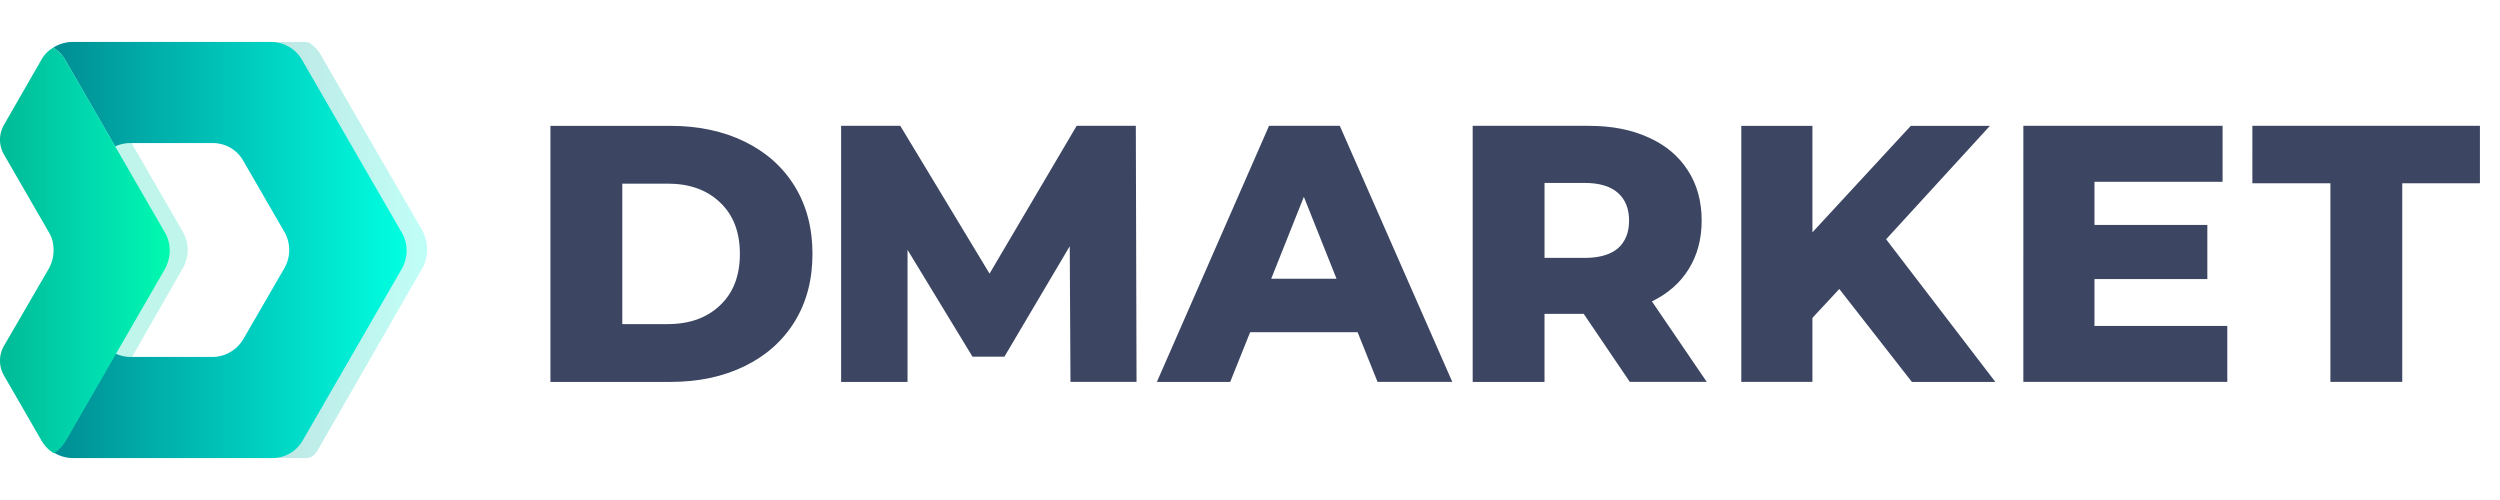
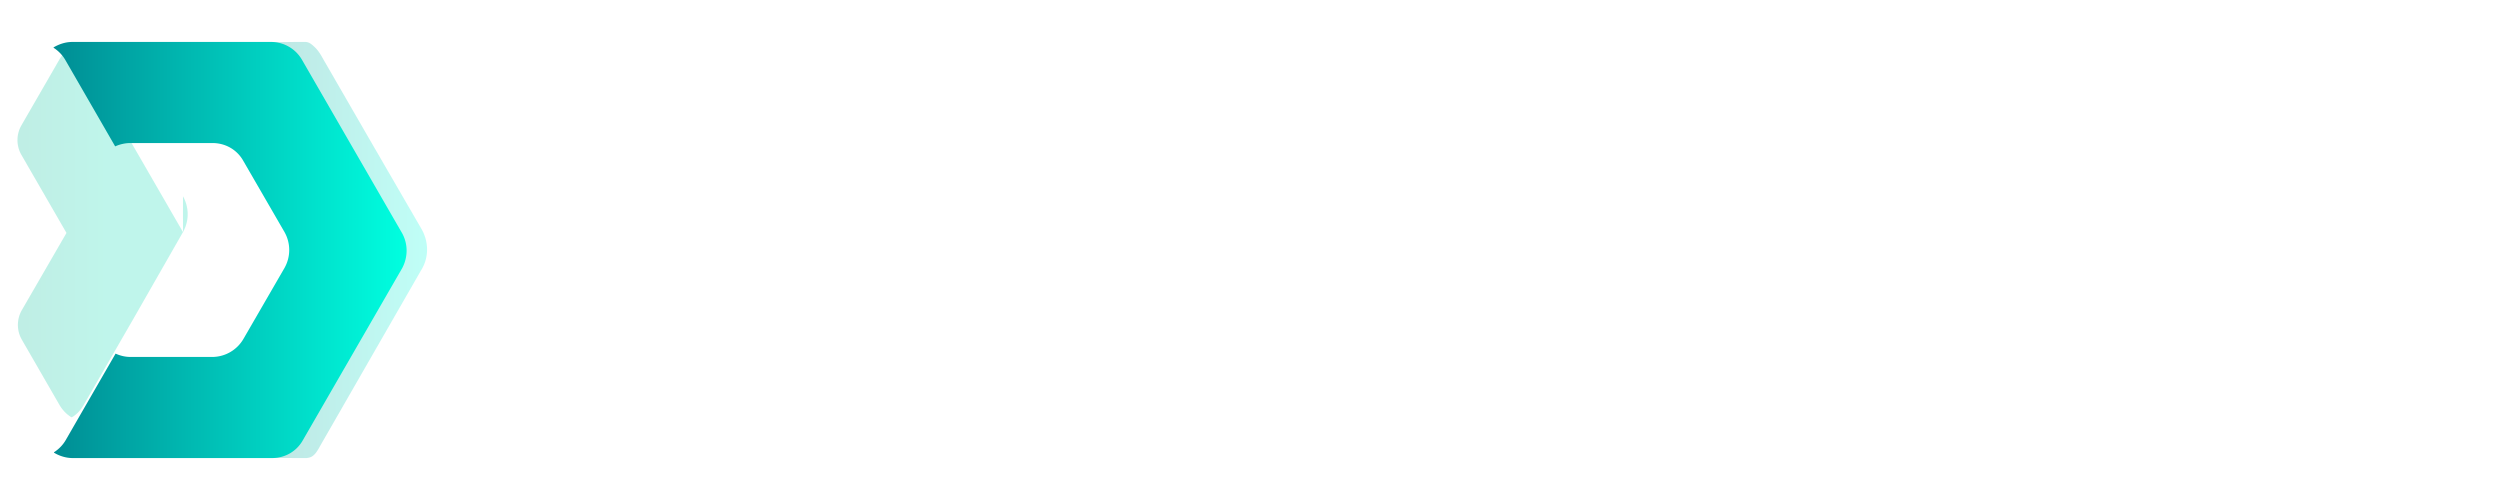
<svg xmlns="http://www.w3.org/2000/svg" width="150" height="30" fill="none">
-   <path opacity=".25" d="M10.98 13.926L8.009 8.783 4.987 3.589a2.146 2.146 0 00-.699-.724h-.025c-.3.175-.549.425-.724.75L1.292 7.508a1.781 1.781 0 000 1.798l2.697 4.67c.2.324.274.698.274 1.073 0 .374-.1.749-.274 1.074l-2.672 4.619a1.781 1.781 0 000 1.798l2.247 3.895c.175.3.425.574.724.749h.025c.3-.175.525-.425.7-.724l2.996-5.194 2.97-5.193a2.192 2.192 0 000-2.148z" fill="url(#paint0_linear_749_2818)" />
+   <path opacity=".25" d="M10.98 13.926L8.009 8.783 4.987 3.589a2.146 2.146 0 00-.699-.724h-.025c-.3.175-.549.425-.724.75L1.292 7.508a1.781 1.781 0 000 1.798l2.697 4.67l-2.672 4.619a1.781 1.781 0 000 1.798l2.247 3.895c.175.3.425.574.724.749h.025c.3-.175.525-.425.7-.724l2.996-5.194 2.97-5.193a2.192 2.192 0 000-2.148z" fill="url(#paint0_linear_749_2818)" />
  <path opacity=".25" d="M25.312 13.777l-2.996-5.169-3.071-5.318a2.2 2.2 0 00-.55-.625.612.612 0 00-.4-.15c-1.572 0-2.646.05-3.445.05-.125 0-.2.15-.175.275l.774 4.345c0 .05 0 .1-.025.15-.3.549-.274 1.223.05 1.772l2.747 4.794c.2.35.3.725.3 1.099s-.1.749-.3 1.099l-2.772 4.794a1.862 1.862 0 00-.05 1.772c.025.05.025.1.025.15l-.774 4.32c-.025.125.05.274.175.274.724 0-.3.075 3.546.075a.885.885 0 00.25-.05c.274-.1.449-.424.599-.699l3.07-5.343 2.972-5.169c.474-.749.474-1.672.05-2.446z" fill="url(#paint1_linear_749_2818)" />
  <path d="M24.089 13.926L18.12 3.59a2.14 2.14 0 00-1.848-1.073H4.338c-.4 0-.774.124-1.123.324v.025c.274.175.524.425.699.724L6.91 8.783c.275-.125.6-.2.899-.2h4.944c.774 0 1.473.4 1.848 1.074l2.471 4.27a2.19 2.19 0 010 2.147l-2.471 4.27a2.172 2.172 0 01-1.848 1.073h-4.92c-.324 0-.623-.075-.898-.2L3.94 26.411c-.175.3-.425.549-.7.724v.025c.325.2.725.324 1.124.324h11.96c.774 0 1.473-.4 1.848-1.073l5.968-10.337c.35-.675.35-1.474-.05-2.148z" fill="url(#paint2_linear_749_2818)" />
-   <path d="M9.881 13.926l-2.97-5.143-2.997-5.194a2.16 2.16 0 00-.7-.724H3.19c-.3.175-.55.425-.724.75L.243 7.484a1.781 1.781 0 000 1.797l2.697 4.67c.2.324.275.698.275 1.073 0 .374-.1.75-.275 1.074L.243 20.743a1.781 1.781 0 000 1.798l2.248 3.895c.174.3.424.574.724.749h.025c.3-.175.524-.425.699-.724l2.996-5.194 2.971-5.143c.375-.724.375-1.523-.025-2.198z" fill="url(#paint3_linear_749_2818)" />
-   <path d="M33.026 7.551h7.208c1.669 0 3.15.315 4.442.944 1.292.63 2.293 1.522 3.005 2.678.71 1.155 1.067 2.509 1.067 4.06 0 1.55-.356 2.904-1.067 4.06-.712 1.156-1.713 2.048-3.005 2.677-1.292.63-2.773.944-4.442.944h-7.208V7.55zm7.033 11.895c1.307 0 2.352-.373 3.136-1.119.798-.746 1.198-1.778 1.198-3.094 0-1.317-.4-2.349-1.198-3.095-.784-.746-1.83-1.12-3.136-1.12h-2.721v8.428h2.721zm24.17 3.468l-.044-8.142-3.92 6.628H58.35l-3.898-6.409v7.923h-3.985V7.55h3.55l5.356 8.867 5.226-8.867h3.55l.043 15.363h-3.963zm17.226-2.984h-6.446l-1.197 2.984h-4.399L76.142 7.55h4.246l6.75 15.363h-4.486l-1.197-2.985zm-1.263-3.205l-1.96-4.916-1.96 4.916h3.92zm14.831 2.107h-2.352v4.082h-4.31V7.55h6.967c1.38 0 2.577.234 3.593.703 1.016.453 1.8 1.112 2.352 1.975.551.848.827 1.85.827 3.006 0 1.112-.261 2.085-.784 2.92-.508.819-1.241 1.462-2.2 1.93l3.289 4.829h-4.616l-2.766-4.082zm2.722-5.597c0-.716-.225-1.272-.675-1.667-.45-.396-1.118-.593-2.003-.593h-2.395v4.499h2.395c.885 0 1.553-.19 2.003-.57.45-.396.675-.952.675-1.669zm12.613 4.105l-1.612 1.733v3.84h-4.268V7.552h4.268v6.387l5.901-6.387h4.747l-6.227 6.804 6.554 8.559h-5.008l-4.355-5.575zm23.28 2.216v3.358h-12.237V7.55h11.954v3.358h-7.687v2.59h6.772v3.248h-6.772v2.81h7.97zm6.186-8.559h-4.682V7.55h13.653v3.446h-4.66v11.917h-4.311V10.997z" fill="#3C4562" />
  <defs>
    <linearGradient id="paint0_linear_749_2818" x1="1.071" y1="15.025" x2="11.256" y2="15.025" gradientUnits="userSpaceOnUse">
      <stop stop-color="#00BA96" />
      <stop offset=".525" stop-color="#00D9AF" />
      <stop offset="1" stop-color="#00D9AF" />
    </linearGradient>
    <linearGradient id="paint1_linear_749_2818" x1="14.664" y1="15" x2="25.642" y2="15" gradientUnits="userSpaceOnUse">
      <stop stop-color="#008D85" />
      <stop offset="1" stop-color="#00FFE0" />
    </linearGradient>
    <linearGradient id="paint2_linear_749_2818" x1="3.215" y1="15" x2="24.395" y2="15" gradientUnits="userSpaceOnUse">
      <stop stop-color="#008D94" />
      <stop offset="1" stop-color="#00FFE0" />
    </linearGradient>
    <linearGradient id="paint3_linear_749_2818" x1="0" y1="15.025" x2="10.184" y2="15.025" gradientUnits="userSpaceOnUse">
      <stop stop-color="#00BA96" />
      <stop offset=".525" stop-color="#00D9AF" />
      <stop offset="1" stop-color="#00FAAF" />
    </linearGradient>
  </defs>
</svg>